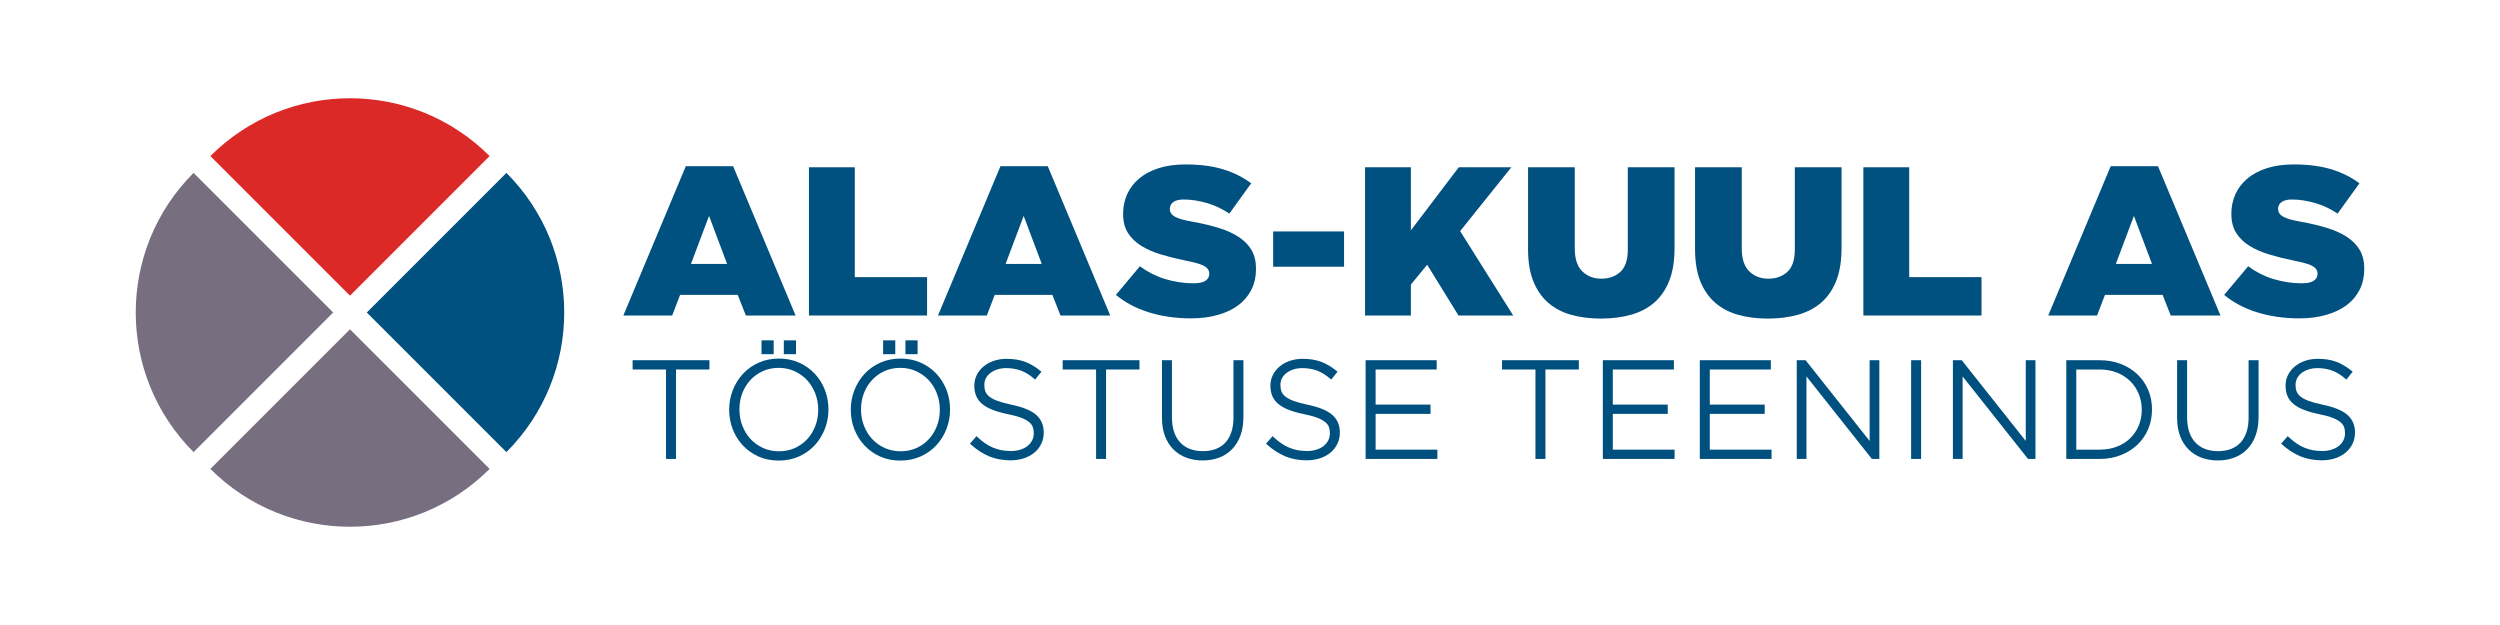
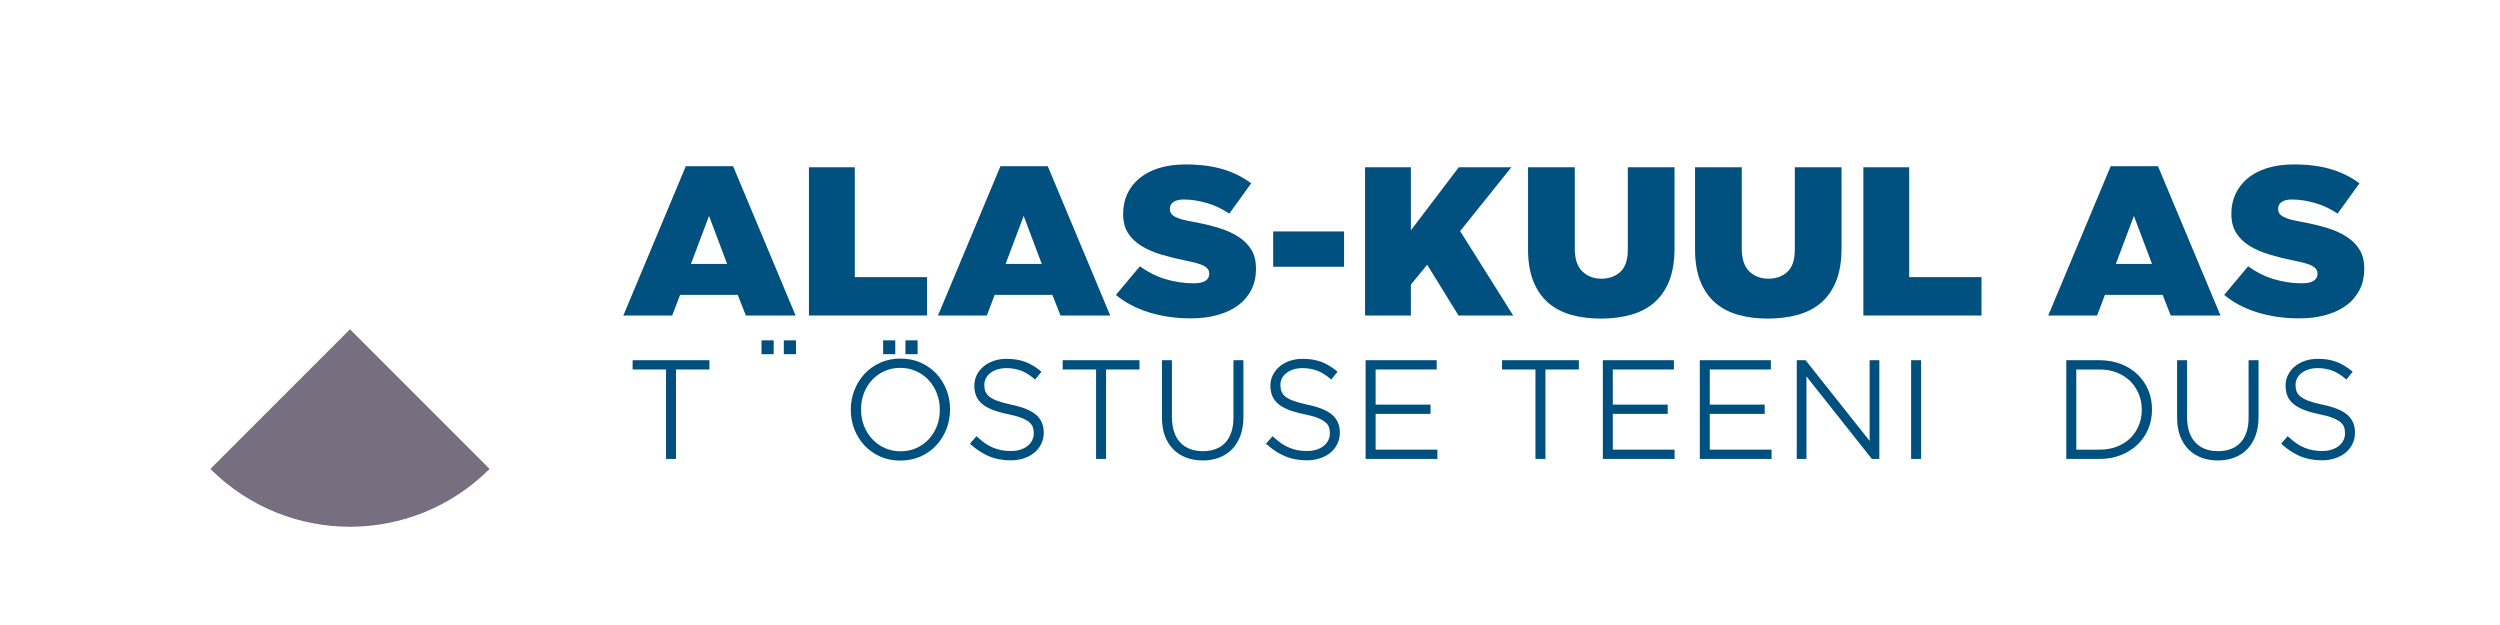
<svg xmlns="http://www.w3.org/2000/svg" id="Layer_1" x="0px" y="0px" width="1200px" height="300px" viewBox="0 0 1200 300" xml:space="preserve">
  <g>
    <path fill="#005080" d="M329.201,79.761l-29.998,71.687h23.444l3.795-9.913h27.672l3.901,9.913h23.873l-29.998-71.687H329.201z   M331.65,126.696l8.688-23.058l8.675,23.058H331.65z" />
    <polygon fill="#005080" points="410.296,80.292 388.291,80.292 388.291,151.447 444.998,151.447 444.998,133.027 410.296,133.027    " />
    <path fill="#005080" d="M480.23,79.761l-29.998,71.687h23.44l3.796-9.913h27.672l3.901,9.913h23.873l-29.997-71.687H480.23z   M482.68,126.696l8.688-23.058l8.68,23.058H482.68z" />
    <path fill="#005080" d="M594.768,113.866c-2.665-1.783-5.906-3.269-9.624-4.42c-3.811-1.178-8.09-2.192-12.709-3.019  c-1.993-0.359-3.667-0.718-4.974-1.077c-1.389-0.394-2.449-0.788-3.265-1.213c-0.952-0.496-1.615-1.042-2.024-1.662  c-0.433-0.651-0.647-1.365-0.647-2.11v-0.211c0-0.956,0.335-2.309,1.927-3.335c1.108-0.718,2.676-1.061,4.786-1.061  c3.565,0,7.404,0.604,11.406,1.794c3.62,1.077,7.127,2.746,10.435,4.974l10.49-14.546c-3.889-2.879-8.274-5.091-13.056-6.588  c-5.212-1.639-11.414-2.47-18.428-2.47c-4.896,0-9.288,0.617-13.037,1.826c-3.713,1.209-6.862,2.898-9.35,5.024  c-2.478,2.114-4.381,4.619-5.664,7.447c-1.284,2.84-1.939,5.957-1.939,9.257v0.207c0,3.659,0.784,6.733,2.325,9.147  c1.564,2.442,3.71,4.521,6.378,6.175c2.746,1.689,5.973,3.097,9.6,4.182c3.721,1.112,7.673,2.091,11.746,2.914  c4.111,0.819,6.861,1.58,8.387,2.329c2.407,1.178,2.914,2.738,2.914,3.838v0.211c0,1.026-0.375,2.465-2.146,3.479  c-1.205,0.69-3.004,1.022-5.523,1.022c-4.479,0-9.046-0.694-13.567-2.063c-4.182-1.256-8.234-3.308-12.062-6.093l-11.516,13.731  c4.338,3.589,9.495,6.347,15.354,8.215c6.354,2.024,13.294,3.051,20.631,3.051c4.771,0,9.175-0.57,13.08-1.693  c3.87-1.108,7.182-2.703,9.842-4.735c2.637-2.009,4.704-4.494,6.155-7.393c1.451-2.898,2.181-6.21,2.181-9.842v-0.207  c0-3.468-0.702-6.437-2.087-8.82C599.386,117.716,597.361,115.61,594.768,113.866" />
    <rect x="611.125" y="111.092" fill="#005080" width="34.027" height="16.941" />
    <polygon fill="#005080" points="725.452,80.292 700.213,80.292 677.222,110.562 677.222,80.292 655.221,80.292 655.221,151.447   677.222,151.447 677.222,136.592 685.043,127.074 700.084,151.447 726.341,151.447 700.865,110.929  " />
    <path fill="#005080" d="M768.623,133.768c-3.636,0-6.702-1.174-9.102-3.491c-2.406-2.317-3.627-5.996-3.627-10.926V80.292h-22.431  v39.375c0,5.906,0.835,11.028,2.493,15.225c1.635,4.135,3.979,7.583,6.975,10.251c3.008,2.668,6.682,4.65,10.93,5.886  c4.338,1.256,9.226,1.896,14.547,1.896c5.328,0,10.267-0.641,14.667-1.9c4.314-1.24,8.048-3.218,11.086-5.886  c3.023-2.668,5.407-6.152,7.076-10.357c1.686-4.256,2.54-9.514,2.54-15.638V80.292h-22.426v39.582c0,4.88-1.21,8.458-3.602,10.642  C775.406,132.672,772.336,133.768,768.623,133.768" />
    <path fill="#005080" d="M848.781,133.768c-3.644,0-6.705-1.174-9.101-3.491c-2.407-2.317-3.628-5.996-3.628-10.926V80.292h-22.426  v39.375c0,5.917,0.838,11.043,2.488,15.225c1.635,4.139,3.983,7.587,6.979,10.251c3,2.668,6.679,4.646,10.931,5.886  c4.334,1.256,9.226,1.896,14.546,1.896c5.329,0,10.264-0.641,14.664-1.9c4.311-1.236,8.043-3.218,11.094-5.89  c3.016-2.665,5.398-6.148,7.072-10.353c1.686-4.26,2.539-9.522,2.539-15.638V80.292h-22.426v39.582  c0,4.88-1.213,8.458-3.601,10.642C855.564,132.672,852.495,133.768,848.781,133.768" />
    <polygon fill="#005080" points="916.422,80.292 894.418,80.292 894.418,151.447 951.124,151.447 951.124,133.027 916.422,133.027    " />
    <path fill="#005080" d="M1013.147,79.761l-29.993,71.687h23.429l3.799-9.913h27.677l3.896,9.913h23.874l-29.994-71.687H1013.147z   M1015.598,126.696l8.684-23.062l8.679,23.062H1015.598z" />
    <path fill="#005080" d="M1126.732,113.866c-2.656-1.779-5.894-3.269-9.619-4.42c-3.818-1.178-8.094-2.192-12.709-3.019  c-1.974-0.355-3.647-0.718-4.966-1.077c-1.373-0.39-2.445-0.78-3.276-1.213c-0.944-0.5-1.607-1.042-2.021-1.658  c-0.43-0.647-0.651-1.361-0.651-2.114v-0.211c0-0.959,0.335-2.317,1.942-3.343c1.1-0.71,2.664-1.053,4.782-1.053  c3.554,0,7.393,0.604,11.398,1.794c3.628,1.077,7.131,2.746,10.438,4.974l10.485-14.546c-3.893-2.879-8.273-5.091-13.056-6.588  c-5.22-1.639-11.414-2.47-18.42-2.47c-4.899,0-9.288,0.617-13.049,1.826c-3.718,1.209-6.861,2.902-9.343,5.024  c-2.473,2.106-4.376,4.611-5.664,7.447c-1.291,2.84-1.946,5.957-1.946,9.257v0.207c0,3.655,0.784,6.733,2.333,9.144  c1.561,2.45,3.706,4.529,6.378,6.179c2.73,1.685,5.964,3.093,9.589,4.182c3.744,1.112,7.695,2.095,11.749,2.914  c4.104,0.815,6.85,1.576,8.391,2.329c2.415,1.186,2.918,2.742,2.918,3.838v0.211c0,1.026-0.371,2.461-2.149,3.479  c-1.205,0.69-3.012,1.022-5.52,1.022c-4.482,0-9.051-0.694-13.571-2.063c-4.182-1.256-8.235-3.308-12.062-6.093l-11.516,13.731  c4.346,3.589,9.503,6.347,15.35,8.215c6.355,2.024,13.303,3.051,20.636,3.051c4.774,0,9.175-0.57,13.084-1.693  c3.861-1.108,7.173-2.699,9.842-4.735c2.617-1.994,4.692-4.482,6.155-7.393c1.443-2.898,2.181-6.21,2.181-9.842v-0.207  c0-3.468-0.71-6.437-2.095-8.82C1131.352,117.716,1129.327,115.61,1126.732,113.866" />
    <polygon fill="#00507F" points="303.654,177.36 319.694,177.36 319.694,220.289 324.484,220.289 324.484,177.36 340.525,177.36   340.525,172.901 303.654,172.901  " />
-     <path fill="#00507F" d="M395.968,187.21c-1.115-2.898-2.73-5.508-4.81-7.751c-2.075-2.231-4.611-4.025-7.517-5.348  c-2.929-1.327-6.207-2.002-9.741-2.002c-3.581,0-6.885,0.675-9.822,2.002c-2.91,1.322-5.434,3.128-7.517,5.391  c-2.06,2.239-3.69,4.864-4.841,7.813c-1.144,2.934-1.721,6.058-1.721,9.28v0.14c0,3.223,0.565,6.331,1.689,9.245  c1.123,2.91,2.742,5.517,4.81,7.751c2.056,2.22,4.572,4.022,7.478,5.349c2.898,1.326,6.191,1.997,9.788,1.997  c3.546,0,6.842-0.671,9.78-1.993c2.96-1.334,5.5-3.148,7.556-5.392c2.063-2.234,3.69-4.864,4.833-7.802  c1.124-2.901,1.701-5.972,1.721-9.128c0.02-0.069,0.035-0.147,0.035-0.253l-0.035-0.27  C397.626,193.108,397.064,190.073,395.968,187.21 M373.9,216.618c-2.746,0-5.305-0.534-7.61-1.579  c-2.317-1.054-4.334-2.489-5.992-4.275c-1.666-1.791-2.988-3.929-3.944-6.358c-0.948-2.438-1.424-5.063-1.424-7.81v-0.133  c0-2.746,0.464-5.36,1.393-7.774c0.929-2.399,2.239-4.525,3.905-6.319c1.669-1.787,3.674-3.219,5.96-4.24  c2.298-1.034,4.845-1.561,7.576-1.561c2.735,0,5.293,0.534,7.603,1.592c2.309,1.045,4.326,2.484,5.999,4.279  c1.658,1.79,2.984,3.928,3.937,6.358c0.951,2.426,1.436,5.052,1.436,7.798v0.14c0,2.747-0.477,5.36-1.408,7.774  c-0.917,2.392-2.228,4.514-3.905,6.316c-1.65,1.782-3.655,3.214-5.953,4.252C379.19,216.096,376.643,216.618,373.9,216.618" />
    <rect x="365.521" y="163.368" fill="#00507F" width="5.844" height="6.635" />
    <rect x="376.233" y="163.368" fill="#00507F" width="5.844" height="6.635" />
    <path fill="#00507F" d="M454.344,187.21c-1.131-2.914-2.747-5.523-4.806-7.751c-2.079-2.231-4.606-4.025-7.524-5.348  c-2.93-1.327-6.21-2.002-9.74-2.002c-3.581,0-6.885,0.675-9.819,2.002c-2.914,1.322-5.438,3.132-7.521,5.391  c-2.063,2.251-3.694,4.876-4.837,7.813c-1.143,2.945-1.72,6.065-1.72,9.28v0.14c0,3.227,0.566,6.339,1.689,9.245  c1.124,2.918,2.738,5.524,4.81,7.751c2.06,2.22,4.58,4.026,7.479,5.349c2.891,1.326,6.183,1.997,9.783,1.997  c3.554,0,6.846-0.671,9.787-1.993c2.949-1.334,5.496-3.148,7.552-5.392c2.068-2.246,3.69-4.872,4.83-7.798  c1.124-2.901,1.705-5.972,1.724-9.136c0.02-0.069,0.031-0.144,0.031-0.249l-0.035-0.262  C456.002,193.104,455.437,190.062,454.344,187.21 M432.273,216.618c-2.747,0-5.306-0.534-7.611-1.579  c-2.321-1.054-4.334-2.489-5.988-4.275c-1.67-1.791-2.996-3.929-3.948-6.358c-0.948-2.435-1.424-5.063-1.424-7.81v-0.133  c0-2.762,0.468-5.376,1.393-7.774c0.94-2.411,2.255-4.541,3.909-6.319c1.666-1.783,3.675-3.215,5.957-4.24  c2.297-1.034,4.845-1.561,7.576-1.561s5.293,0.534,7.606,1.592c2.313,1.045,4.326,2.488,5.992,4.279  c1.661,1.782,2.988,3.924,3.943,6.358c0.952,2.422,1.432,5.048,1.432,7.798v0.14c0,2.755-0.472,5.372-1.404,7.774  c-0.925,2.399-2.235,4.525-3.905,6.316c-1.65,1.782-3.655,3.21-5.957,4.252C437.562,216.096,435.016,216.618,432.273,216.618" />
    <rect x="423.894" y="163.368" fill="#00507F" width="5.843" height="6.635" />
    <rect x="434.61" y="163.368" fill="#00507F" width="5.839" height="6.635" />
    <path fill="#00507F" d="M497.203,198.998c-2.45-2.06-6.44-3.667-11.871-4.778c-2.653-0.55-4.872-1.166-6.608-1.813  c-1.658-0.621-2.977-1.323-3.909-2.083c-0.889-0.741-1.506-1.553-1.833-2.419c-0.339-0.897-0.507-1.931-0.507-3.078v-0.125  c0-1.072,0.23-2.102,0.702-3.042c0.487-0.968,1.189-1.822,2.087-2.54c0.932-0.745,2.056-1.33,3.347-1.751  c1.287-0.444,2.773-0.667,4.408-0.667c2.438,0,4.763,0.382,6.908,1.139c2.138,0.776,4.287,2.083,6.382,3.897l0.534,0.468  l3.055-3.792l-0.53-0.429c-2.368-1.915-4.826-3.37-7.322-4.311c-2.516-0.952-5.504-1.432-8.89-1.432  c-2.192,0-4.256,0.32-6.137,0.96c-1.86,0.632-3.507,1.537-4.896,2.688c-1.389,1.174-2.484,2.535-3.257,4.061  c-0.788,1.572-1.194,3.281-1.194,5.071v0.137c0,1.829,0.308,3.491,0.913,4.935c0.609,1.459,1.592,2.75,2.918,3.842  c1.307,1.085,3,2.029,5.024,2.809c2.024,0.788,4.451,1.475,7.217,2.037c2.551,0.511,4.681,1.084,6.331,1.708  c1.587,0.608,2.867,1.295,3.795,2.032c0.901,0.722,1.501,1.49,1.83,2.345c0.339,0.886,0.511,1.907,0.511,3.035v0.128  c0,1.206-0.265,2.333-0.784,3.348c-0.526,1.033-1.264,1.931-2.181,2.664c-0.939,0.753-2.106,1.354-3.46,1.79  c-1.361,0.434-2.887,0.656-4.528,0.656c-1.666,0-3.219-0.141-4.607-0.41c-1.385-0.273-2.734-0.687-4.006-1.217  c-1.264-0.519-2.512-1.201-3.722-2.032c-1.209-0.827-2.45-1.834-3.702-2.992l-0.515-0.479l-3.144,3.607l0.507,0.453  c2.801,2.492,5.754,4.393,8.769,5.645c3.039,1.252,6.475,1.888,10.224,1.888c2.294,0,4.432-0.319,6.358-0.952  c1.954-0.647,3.644-1.552,5.013-2.688c1.408-1.146,2.531-2.559,3.339-4.201c0.812-1.642,1.221-3.456,1.221-5.398v-0.133  C500.995,204.007,499.723,201.124,497.203,198.998" />
    <polygon fill="#00507F" points="510.083,177.36 526.12,177.36 526.12,220.289 530.91,220.289 530.91,177.36 546.946,177.36   546.946,172.901 510.083,172.901  " />
    <path fill="#00507F" d="M592.06,200.473c0,2.684-0.355,5.063-1.045,7.076c-0.694,2.001-1.678,3.683-2.934,5.009  c-1.252,1.314-2.789,2.317-4.58,2.984c-1.798,0.671-3.842,1.014-6.074,1.014c-4.677,0-8.371-1.42-10.965-4.221  c-2.61-2.816-3.933-6.92-3.933-12.182v-27.252h-4.786v27.571c0,3.316,0.48,6.272,1.428,8.789c0.952,2.543,2.321,4.712,4.064,6.46  c1.732,1.739,3.823,3.073,6.226,3.971c2.372,0.882,5.005,1.33,7.833,1.33c2.859,0,5.52-0.46,7.899-1.369  c2.392-0.901,4.475-2.259,6.203-4.033c1.736-1.791,3.089-4.007,4.034-6.593c0.936-2.566,1.412-5.586,1.412-8.948v-27.178h-4.783  V200.473z" />
    <path fill="#00507F" d="M639.336,198.998c-2.453-2.06-6.447-3.667-11.878-4.778c-2.648-0.55-4.868-1.162-6.604-1.813  c-1.674-0.621-2.984-1.327-3.909-2.083c-0.893-0.741-1.51-1.553-1.833-2.419c-0.34-0.901-0.511-1.935-0.511-3.078v-0.125  c0-1.072,0.233-2.099,0.701-3.042c0.492-0.968,1.194-1.822,2.092-2.54c0.924-0.737,2.052-1.326,3.343-1.751  c1.291-0.444,2.777-0.667,4.412-0.667c2.438,0,4.763,0.382,6.904,1.139c2.134,0.769,4.279,2.079,6.394,3.897l0.534,0.464  l3.043-3.788l-0.526-0.429c-2.372-1.919-4.838-3.37-7.322-4.311c-2.516-0.952-5.508-1.432-8.895-1.432  c-2.188,0-4.252,0.32-6.132,0.96c-1.856,0.628-3.507,1.533-4.896,2.688c-1.389,1.166-2.48,2.531-3.257,4.061  c-0.792,1.576-1.198,3.281-1.198,5.071v0.137c0,1.825,0.309,3.483,0.913,4.935c0.616,1.471,1.6,2.762,2.918,3.842  c1.311,1.081,2.996,2.029,5.021,2.809c2.024,0.788,4.455,1.471,7.225,2.037c2.539,0.507,4.669,1.08,6.331,1.708  c1.579,0.608,2.858,1.291,3.791,2.032c0.909,0.729,1.506,1.498,1.834,2.349c0.339,0.878,0.511,1.899,0.511,3.031v0.128  c0,1.202-0.266,2.325-0.792,3.348c-0.515,1.021-1.248,1.919-2.181,2.664c-0.939,0.757-2.103,1.354-3.452,1.79  c-1.361,0.434-2.887,0.656-4.532,0.656c-1.666,0-3.219-0.141-4.607-0.41c-1.385-0.277-2.73-0.687-4.002-1.217  c-1.268-0.519-2.517-1.205-3.726-2.032c-1.209-0.831-2.454-1.838-3.702-2.992l-0.515-0.479l-3.148,3.607l0.508,0.453  c2.809,2.496,5.761,4.393,8.776,5.645c3.039,1.252,6.476,1.888,10.225,1.888c2.289,0,4.428-0.319,6.362-0.952  c1.95-0.647,3.64-1.552,5.017-2.688c1.396-1.143,2.516-2.555,3.327-4.205c0.815-1.642,1.225-3.46,1.225-5.395v-0.133  C643.124,204.015,641.853,201.128,639.336,198.998" />
    <polygon fill="#00507F" points="660.292,198.663 686.646,198.663 686.646,194.208 660.292,194.208 660.292,177.36 689.607,177.36   689.607,172.901 655.498,172.901 655.498,220.289 689.942,220.289 689.942,215.83 660.292,215.83  " />
    <polygon fill="#00507F" points="720.978,177.36 737.018,177.36 737.018,220.289 741.809,220.289 741.809,177.36 757.845,177.36   757.845,172.901 720.978,172.901  " />
    <polygon fill="#00507F" points="774.143,198.663 800.508,198.663 800.508,194.208 774.143,194.208 774.143,177.36 803.469,177.36   803.469,172.901 769.363,172.901 769.363,220.289 803.797,220.289 803.797,215.83 774.143,215.83  " />
    <polygon fill="#00507F" points="820.695,198.663 847.053,198.663 847.053,194.208 820.695,194.208 820.695,177.36 850.01,177.36   850.01,172.901 815.904,172.901 815.904,220.289 850.346,220.289 850.346,215.83 820.695,215.83  " />
    <polygon fill="#00507F" points="897.425,211.66 866.889,173.159 866.687,172.901 862.446,172.901 862.446,220.289 867.104,220.289   867.104,180.68 898.291,220.031 898.498,220.289 902.082,220.289 902.082,172.901 897.425,172.901  " />
    <rect x="917.339" y="172.901" fill="#00507F" width="4.79" height="47.388" />
-     <polygon fill="#00507F" points="972.368,211.66 941.633,172.901 937.393,172.901 937.393,220.289 942.051,220.289 942.051,180.68   973.242,220.031 973.449,220.289 977.025,220.289 977.025,172.901 972.368,172.901  " />
    <path fill="#00507F" d="M1025.95,179.666c-2.212-2.106-4.896-3.776-7.985-4.974c-3.077-1.187-6.49-1.791-10.138-1.791h-16.005  v47.388h16.005c3.667,0,7.076-0.612,10.138-1.821c3.074-1.206,5.758-2.883,7.985-5.001c2.235-2.126,3.979-4.658,5.188-7.533  c1.213-2.859,1.825-6.003,1.825-9.338v-0.133c0-3.327-0.612-6.456-1.825-9.304C1029.93,184.308,1028.186,181.788,1025.95,179.666   M1007.827,215.83h-11.215v-38.47h11.215c3.085,0,5.917,0.519,8.414,1.533c2.489,1.014,4.626,2.41,6.351,4.143  c1.721,1.716,3.078,3.772,4.025,6.101c0.952,2.337,1.432,4.845,1.432,7.459v0.14c0,2.657-0.479,5.177-1.428,7.486  c-0.947,2.298-2.301,4.334-4.025,6.042c-1.717,1.701-3.854,3.066-6.351,4.065C1013.768,215.327,1010.936,215.83,1007.827,215.83" />
    <path fill="#00507F" d="M1079.326,200.473c0,2.688-0.352,5.067-1.05,7.076c-0.687,2.001-1.673,3.687-2.941,5.009  c-1.244,1.311-2.781,2.317-4.567,2.984c-1.803,0.671-3.851,1.014-6.078,1.014c-4.677,0-8.367-1.42-10.965-4.221  c-2.602-2.809-3.924-6.908-3.924-12.182v-27.252h-4.791v27.571c0,3.309,0.48,6.265,1.42,8.789c0.956,2.543,2.325,4.712,4.072,6.456  c1.732,1.743,3.827,3.081,6.223,3.975c2.367,0.882,5.004,1.33,7.832,1.33c2.859,0,5.521-0.46,7.907-1.369  c2.384-0.901,4.471-2.263,6.194-4.033c1.732-1.779,3.094-3.995,4.034-6.593c0.944-2.582,1.42-5.594,1.42-8.948v-27.178h-4.786  V200.473z" />
    <path fill="#00507F" d="M1126.601,198.998c-2.442-2.06-6.433-3.663-11.866-4.778c-2.649-0.55-4.877-1.162-6.616-1.813  c-1.67-0.625-2.988-1.327-3.905-2.083c-0.885-0.733-1.502-1.549-1.833-2.419c-0.343-0.913-0.515-1.946-0.515-3.078v-0.125  c0-1.068,0.238-2.099,0.718-3.046c0.476-0.956,1.174-1.811,2.079-2.536c0.924-0.737,2.052-1.326,3.343-1.751  c1.291-0.444,2.777-0.667,4.412-0.667c2.441,0,4.763,0.382,6.908,1.139c2.142,0.776,4.295,2.087,6.39,3.897l0.538,0.464  l3.043-3.788l-0.534-0.425c-2.36-1.923-4.822-3.374-7.318-4.314c-2.512-0.952-5.508-1.432-8.895-1.432  c-2.184,0-4.251,0.32-6.136,0.96c-1.849,0.632-3.495,1.533-4.884,2.688c-1.393,1.162-2.484,2.531-3.261,4.061  c-0.792,1.557-1.19,3.262-1.19,5.071v0.137c0,1.88,0.301,3.499,0.909,4.931c0.604,1.463,1.588,2.758,2.918,3.842  c1.303,1.085,2.988,2.033,5.021,2.812c2.024,0.788,4.451,1.475,7.221,2.037c2.547,0.511,4.677,1.084,6.323,1.708  c1.591,0.612,2.879,1.299,3.808,2.032c0.889,0.718,1.485,1.482,1.821,2.349c0.339,0.878,0.511,1.899,0.511,3.031v0.128  c0,1.206-0.262,2.333-0.78,3.348c-0.526,1.029-1.264,1.927-2.185,2.664c-0.936,0.753-2.103,1.354-3.456,1.79  c-1.381,0.441-2.863,0.656-4.524,0.656c-1.67,0-3.223-0.141-4.611-0.41c-1.396-0.277-2.746-0.687-4.006-1.217  c-1.26-0.519-2.509-1.201-3.722-2.032c-1.217-0.831-2.458-1.834-3.698-2.992l-0.519-0.479l-3.147,3.611l0.511,0.449  c2.809,2.5,5.762,4.396,8.769,5.645c3.035,1.252,6.476,1.888,10.225,1.888c2.29,0,4.428-0.319,6.354-0.952  c1.958-0.651,3.651-1.552,5.021-2.688c1.408-1.146,2.531-2.562,3.335-4.205c0.812-1.638,1.221-3.452,1.221-5.395v-0.133  C1130.396,204.007,1129.12,201.124,1126.601,198.998" />
-     <path fill="#DB2927" d="M235.007,74.92c-37.015-37.011-97.015-37.011-134.029,0l67.017,67.013L235.007,74.92z" />
-     <path fill="#776E80" d="M92.91,82.987c-37.011,37.011-37.007,97.018,0,134.026L159.923,150L92.91,82.987z" />
    <path fill="#776E80" d="M100.981,225.083c37.011,37.008,97.01,37.008,134.025,0L167.99,158.07L100.981,225.083z" />
-     <path fill="#005080" d="M176.061,150l67.009,67.013c37.015-37.012,37.015-97.015,0-134.026L176.061,150z" />
  </g>
</svg>